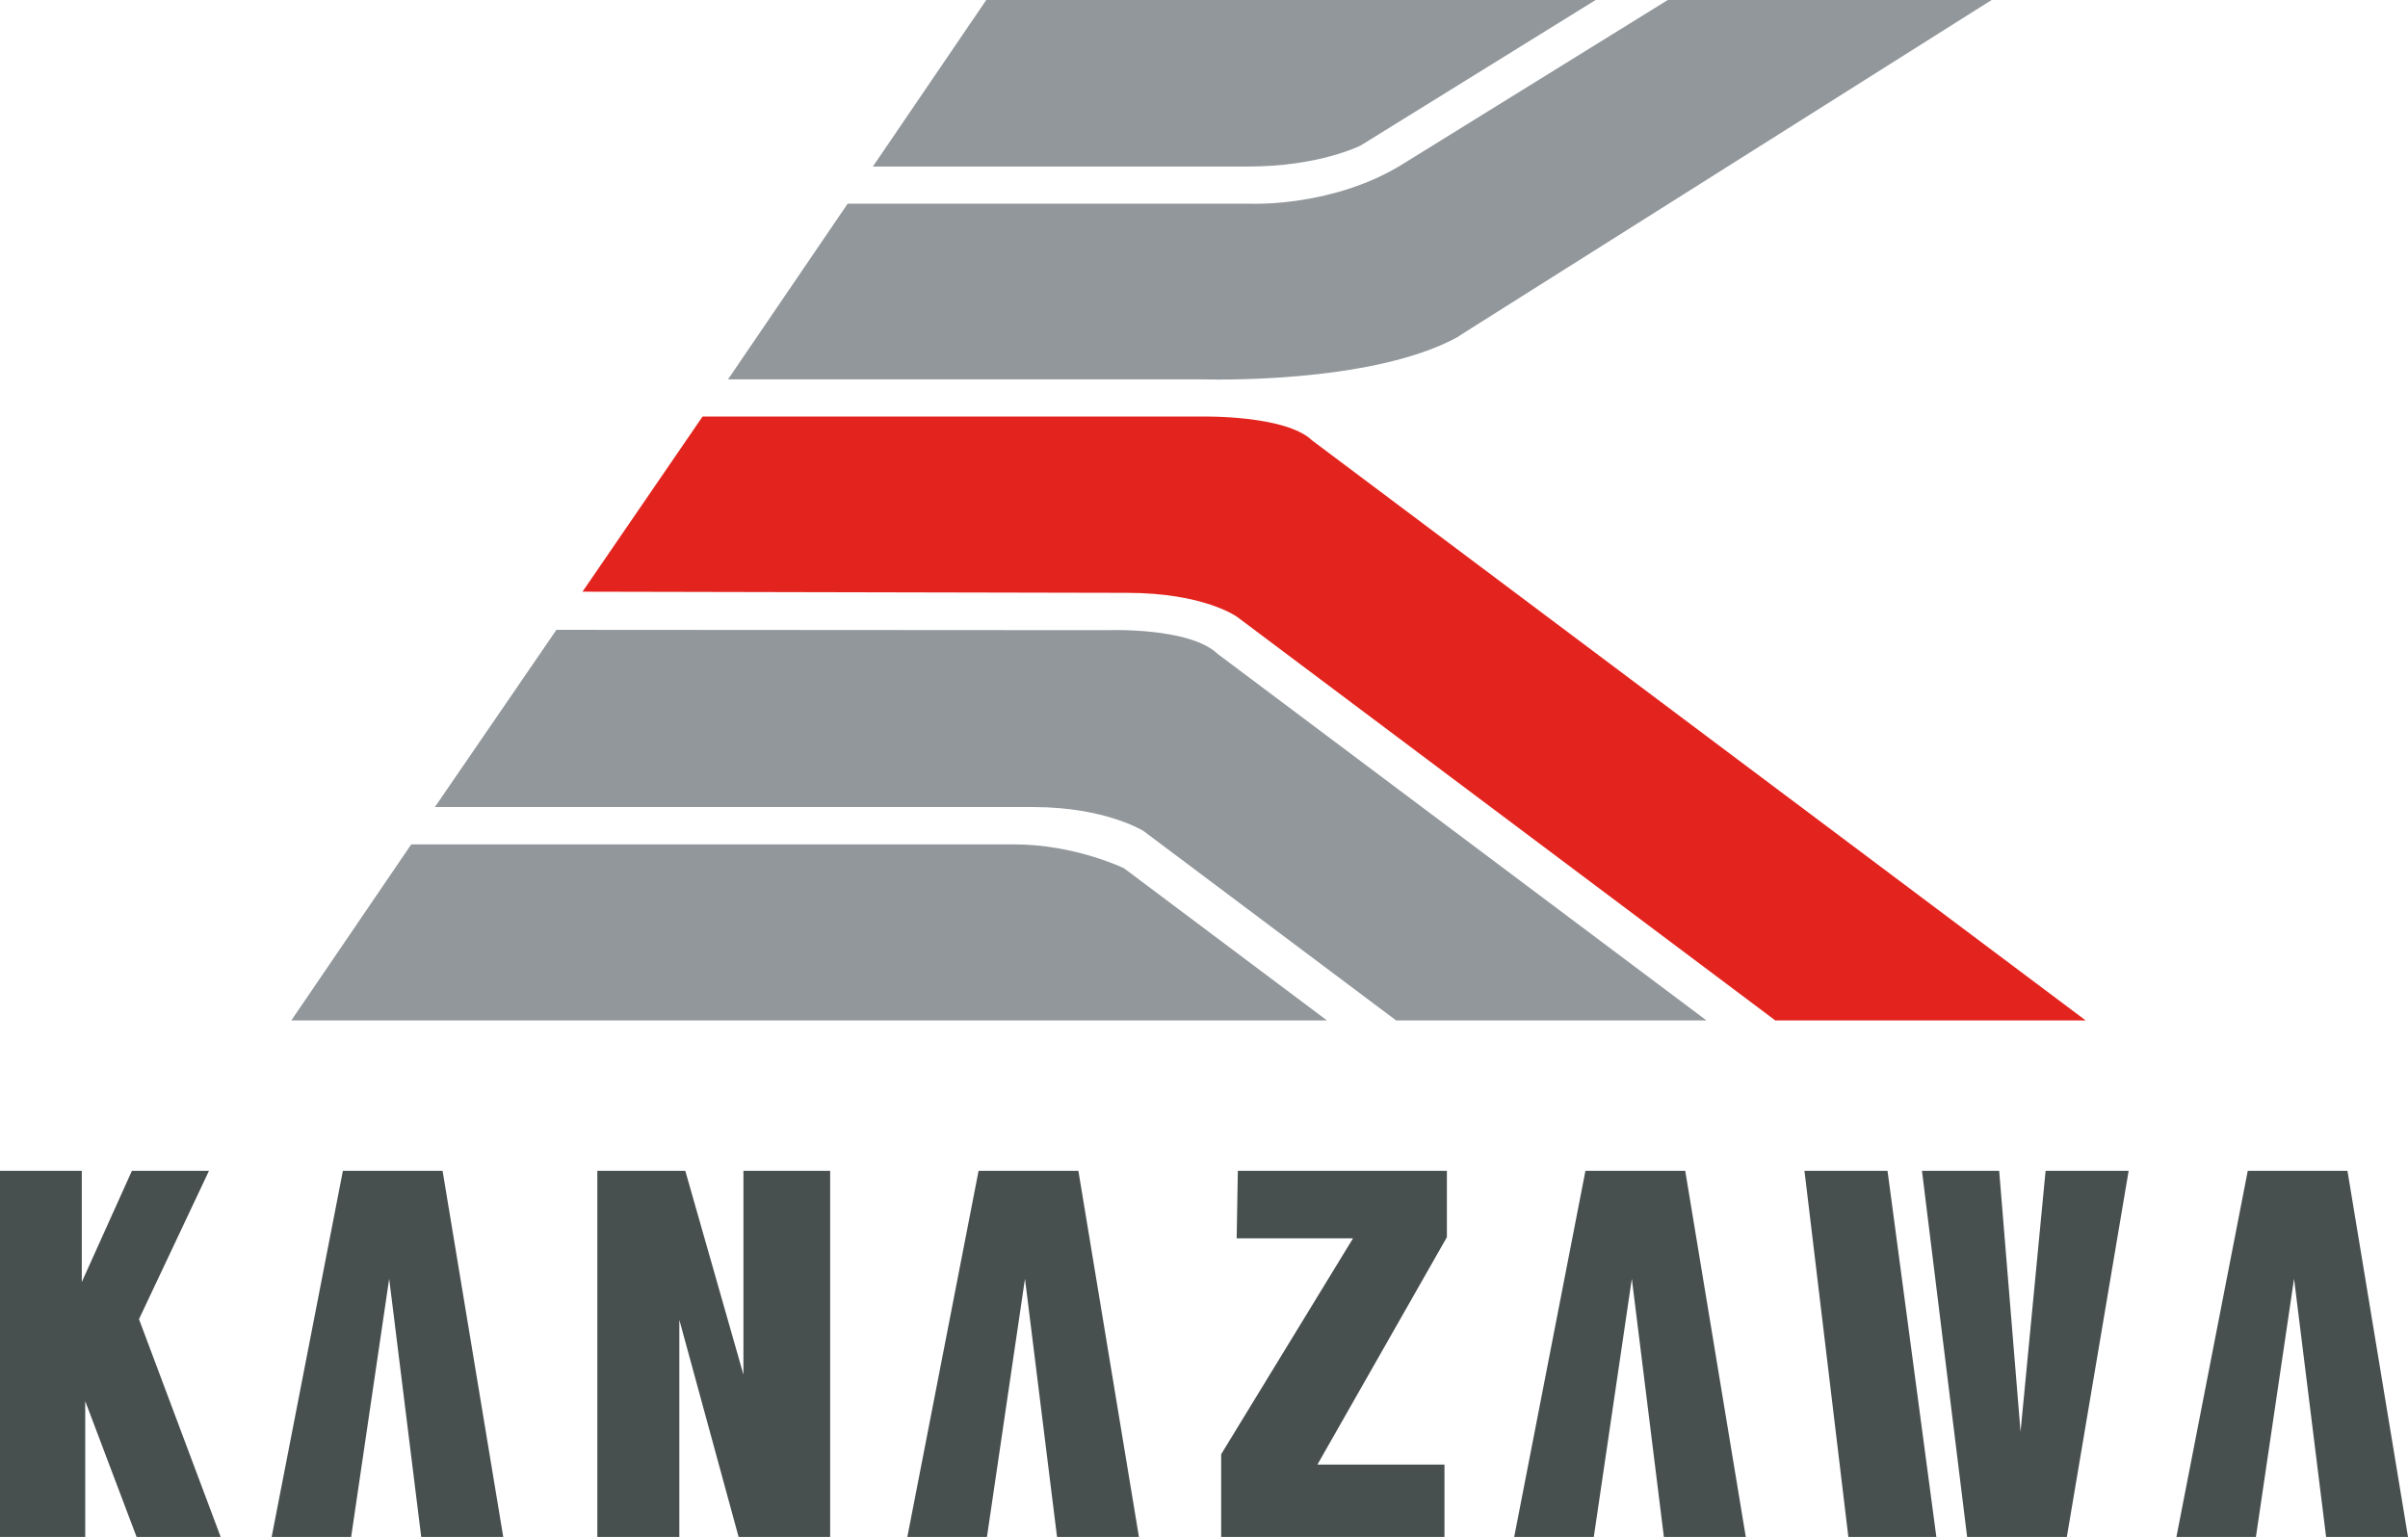
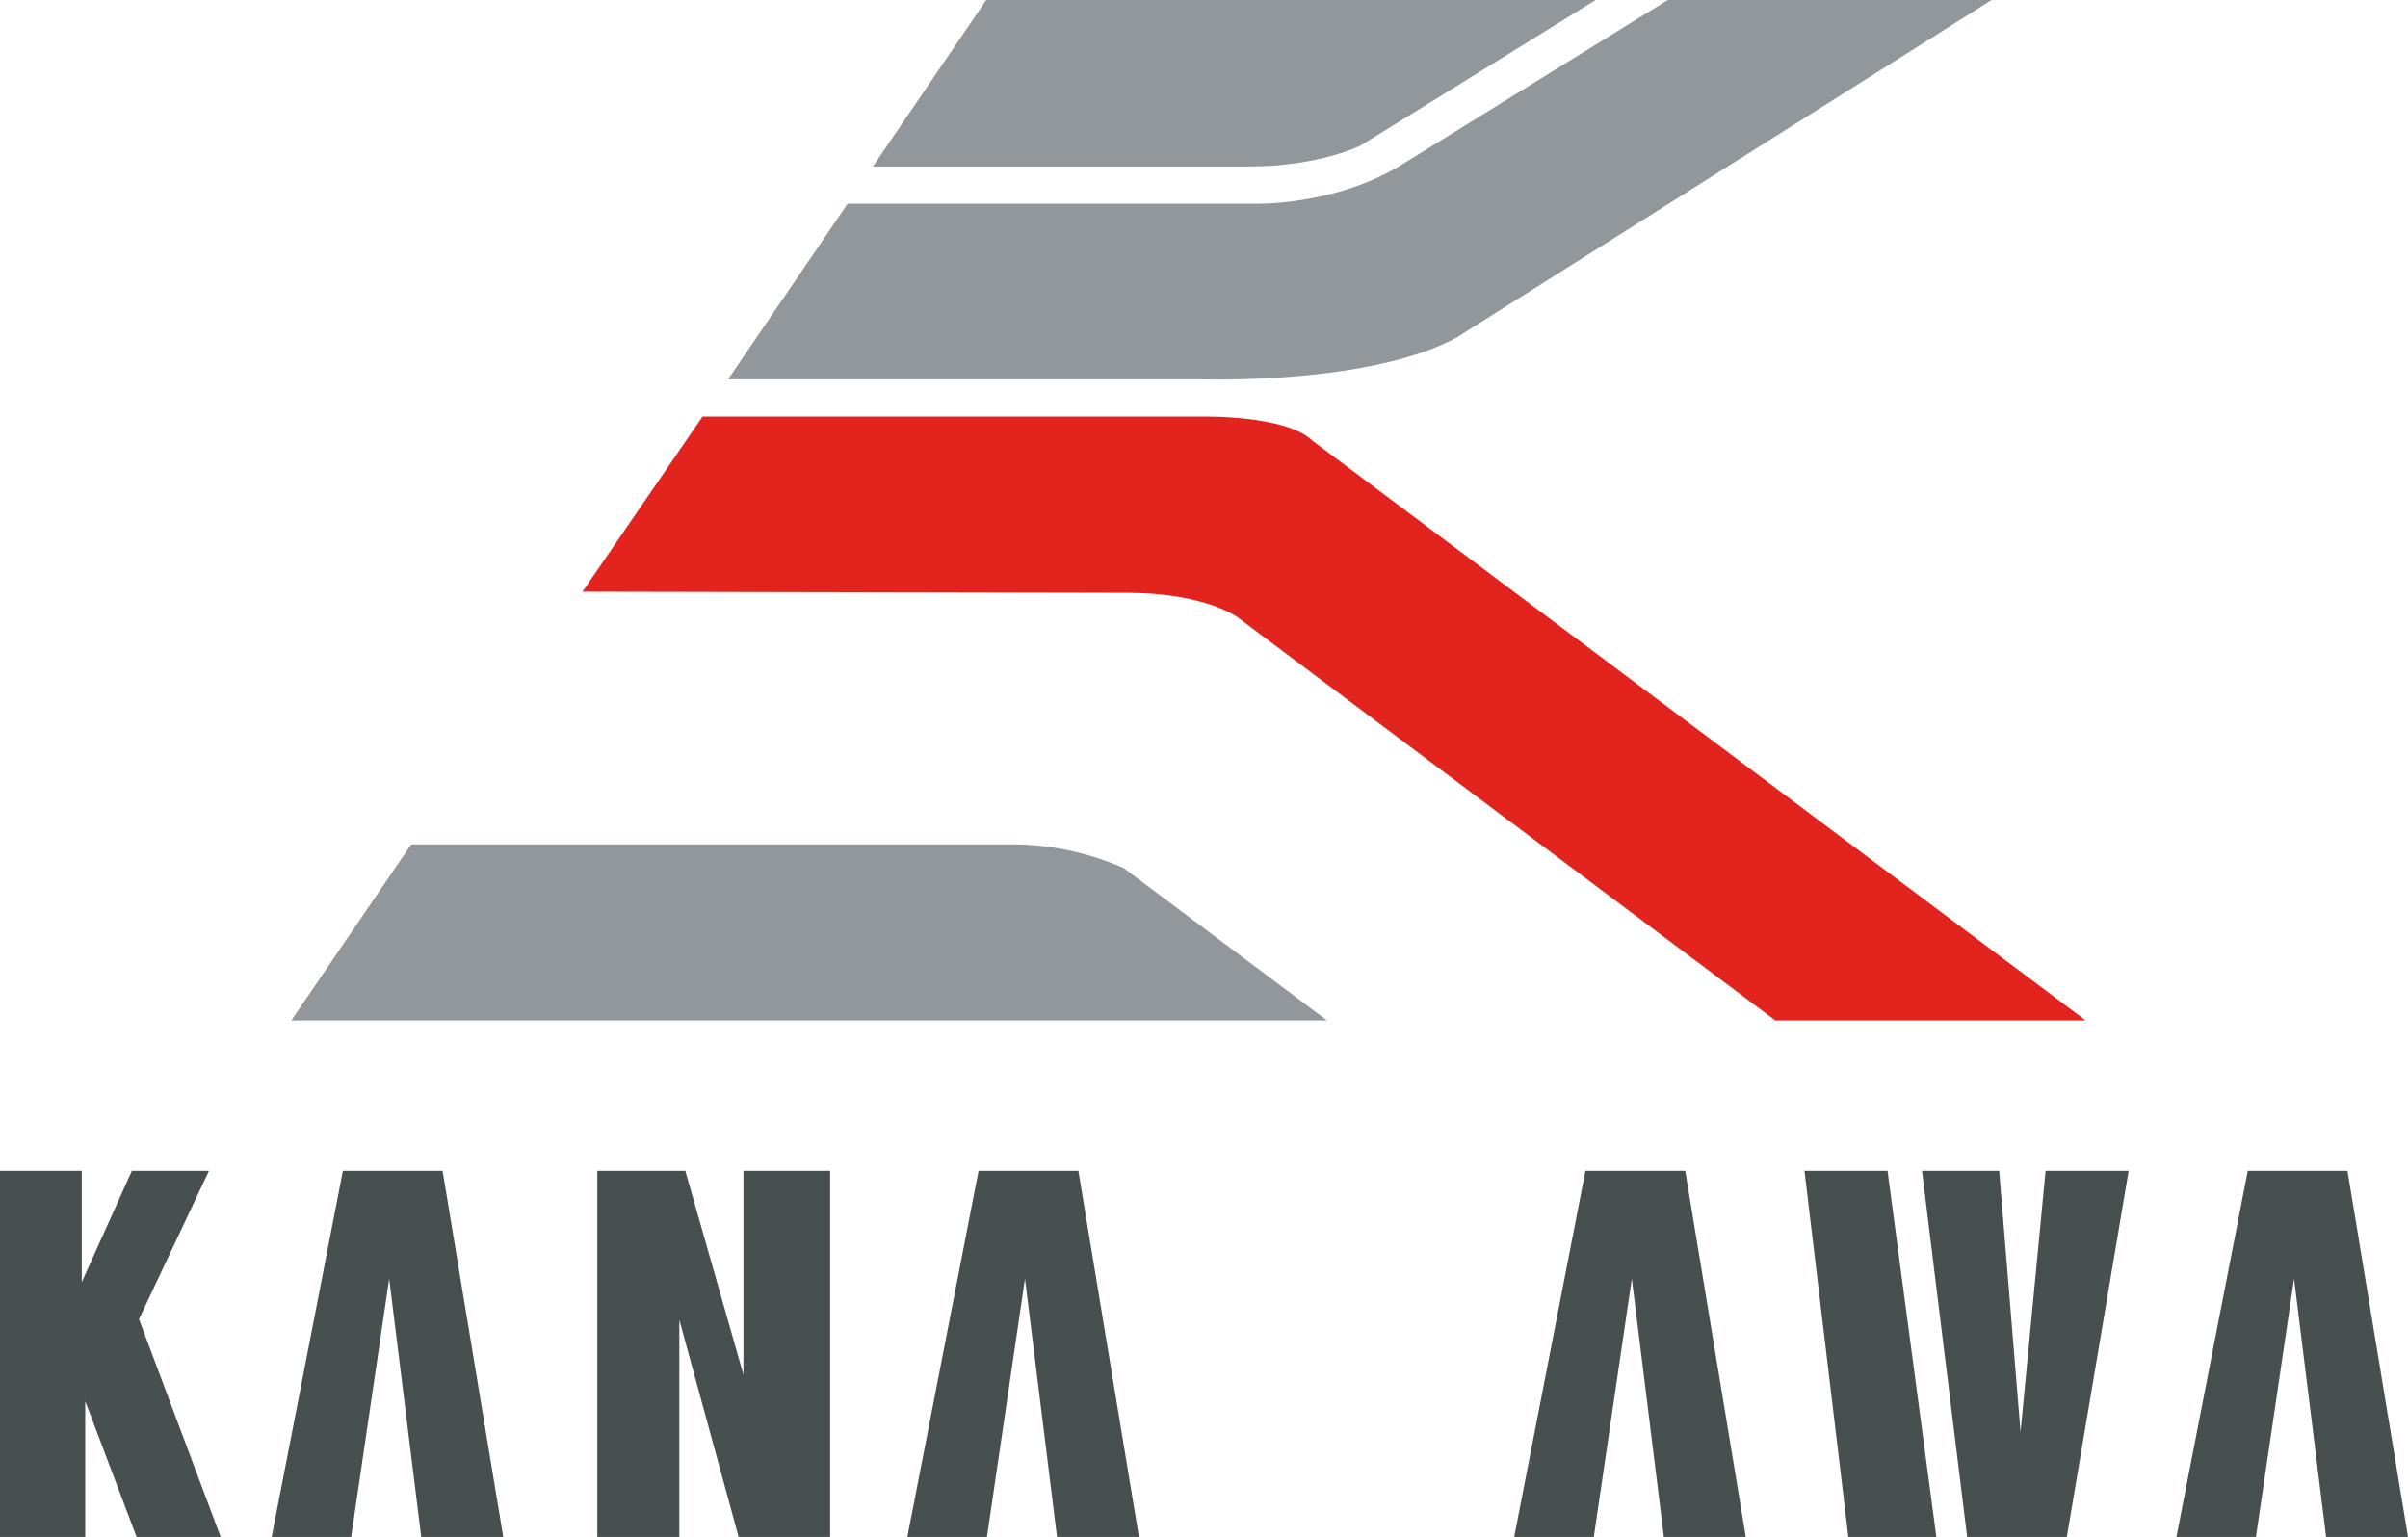
<svg xmlns="http://www.w3.org/2000/svg" id="_レイヤー_2" data-name="レイヤー 2" viewBox="0 0 209.63 133.82">
  <defs>
    <style>
      .cls-1 {
        fill: #e3241e;
      }

      .cls-2 {
        fill: #484f4f;
      }

      .cls-3 {
        fill: #92979b;
      }
    </style>
  </defs>
  <g id="_レイヤー_1-2" data-name="レイヤー 1">
    <path class="cls-3" d="M25.36,88.85h90.16l-17.67-13.25s-4.27-2.08-9.57-2.08h-52.48l-10.44,15.33Z" />
-     <path class="cls-3" d="M37.86,70.27l10.58-15.43,48.01.03s7.1-.28,9.56,2.07l42.55,31.91h-27.02l-22-16.5s-3.33-2.08-9.57-2.08h-52.1Z" />
    <path class="cls-1" d="M50.71,51.52l10.45-15.25h43.51s7.24-.15,9.56,2.08l67.34,50.5h-27.02l-46.87-35.15s-2.87-2.08-9.56-2.08l-47.41-.1Z" />
    <path class="cls-3" d="M108.65,14.5c6.25,0,9.82-1.84,9.82-1.84L138.91,0h-53.05l-9.87,14.5h32.66Z" />
    <path class="cls-3" d="M126.96,29.29L173.38,0h-28.19l-23.13,14.32c-5.95,3.68-13,3.42-13,3.42h-35.27l-10.41,15.29h41.3s14.7.5,22.3-3.73Z" />
    <polygon class="cls-2" points="0 133.82 0 101.95 7.12 101.95 7.12 111.63 11.48 101.95 18.19 101.95 12.1 114.86 19.21 133.82 11.89 133.82 7.42 122 7.42 133.82 0 133.82" />
    <polygon class="cls-2" points="23.65 133.82 29.85 101.95 38.53 101.95 43.81 133.82 36.67 133.82 33.88 111.34 30.57 133.82 23.65 133.82" />
    <polygon class="cls-2" points="189.47 133.82 195.68 101.95 204.36 101.95 209.63 133.82 202.5 133.82 199.71 111.34 196.39 133.82 189.47 133.82" />
    <polygon class="cls-2" points="131.82 133.82 138.02 101.95 146.71 101.95 151.98 133.82 144.85 133.82 142.06 111.34 138.75 133.82 131.82 133.82" />
    <polygon class="cls-2" points="78.99 133.82 85.19 101.95 93.88 101.95 99.15 133.82 92.02 133.82 89.23 111.34 85.92 133.82 78.99 133.82" />
    <polygon class="cls-2" points="52 133.82 52 101.95 59.66 101.95 64.72 119.69 64.72 101.95 72.27 101.95 72.27 133.82 64.3 133.82 59.14 114.92 59.14 133.82 52 133.82" />
-     <polyline class="cls-2" points="107.66 107.82 117.79 107.82 106.31 126.62 106.31 133.82 125.75 133.82 125.75 127.52 114.69 127.52 125.96 107.72 125.96 101.95 107.76 101.95" />
    <polygon class="cls-2" points="157.09 101.95 164.32 101.95 168.57 133.82 160.91 133.82 157.09 101.95" />
    <polygon class="cls-2" points="167.32 101.95 174.04 101.95 175.9 124.67 178.08 101.95 185.31 101.95 179.93 133.82 171.25 133.82 167.32 101.95" />
  </g>
</svg>